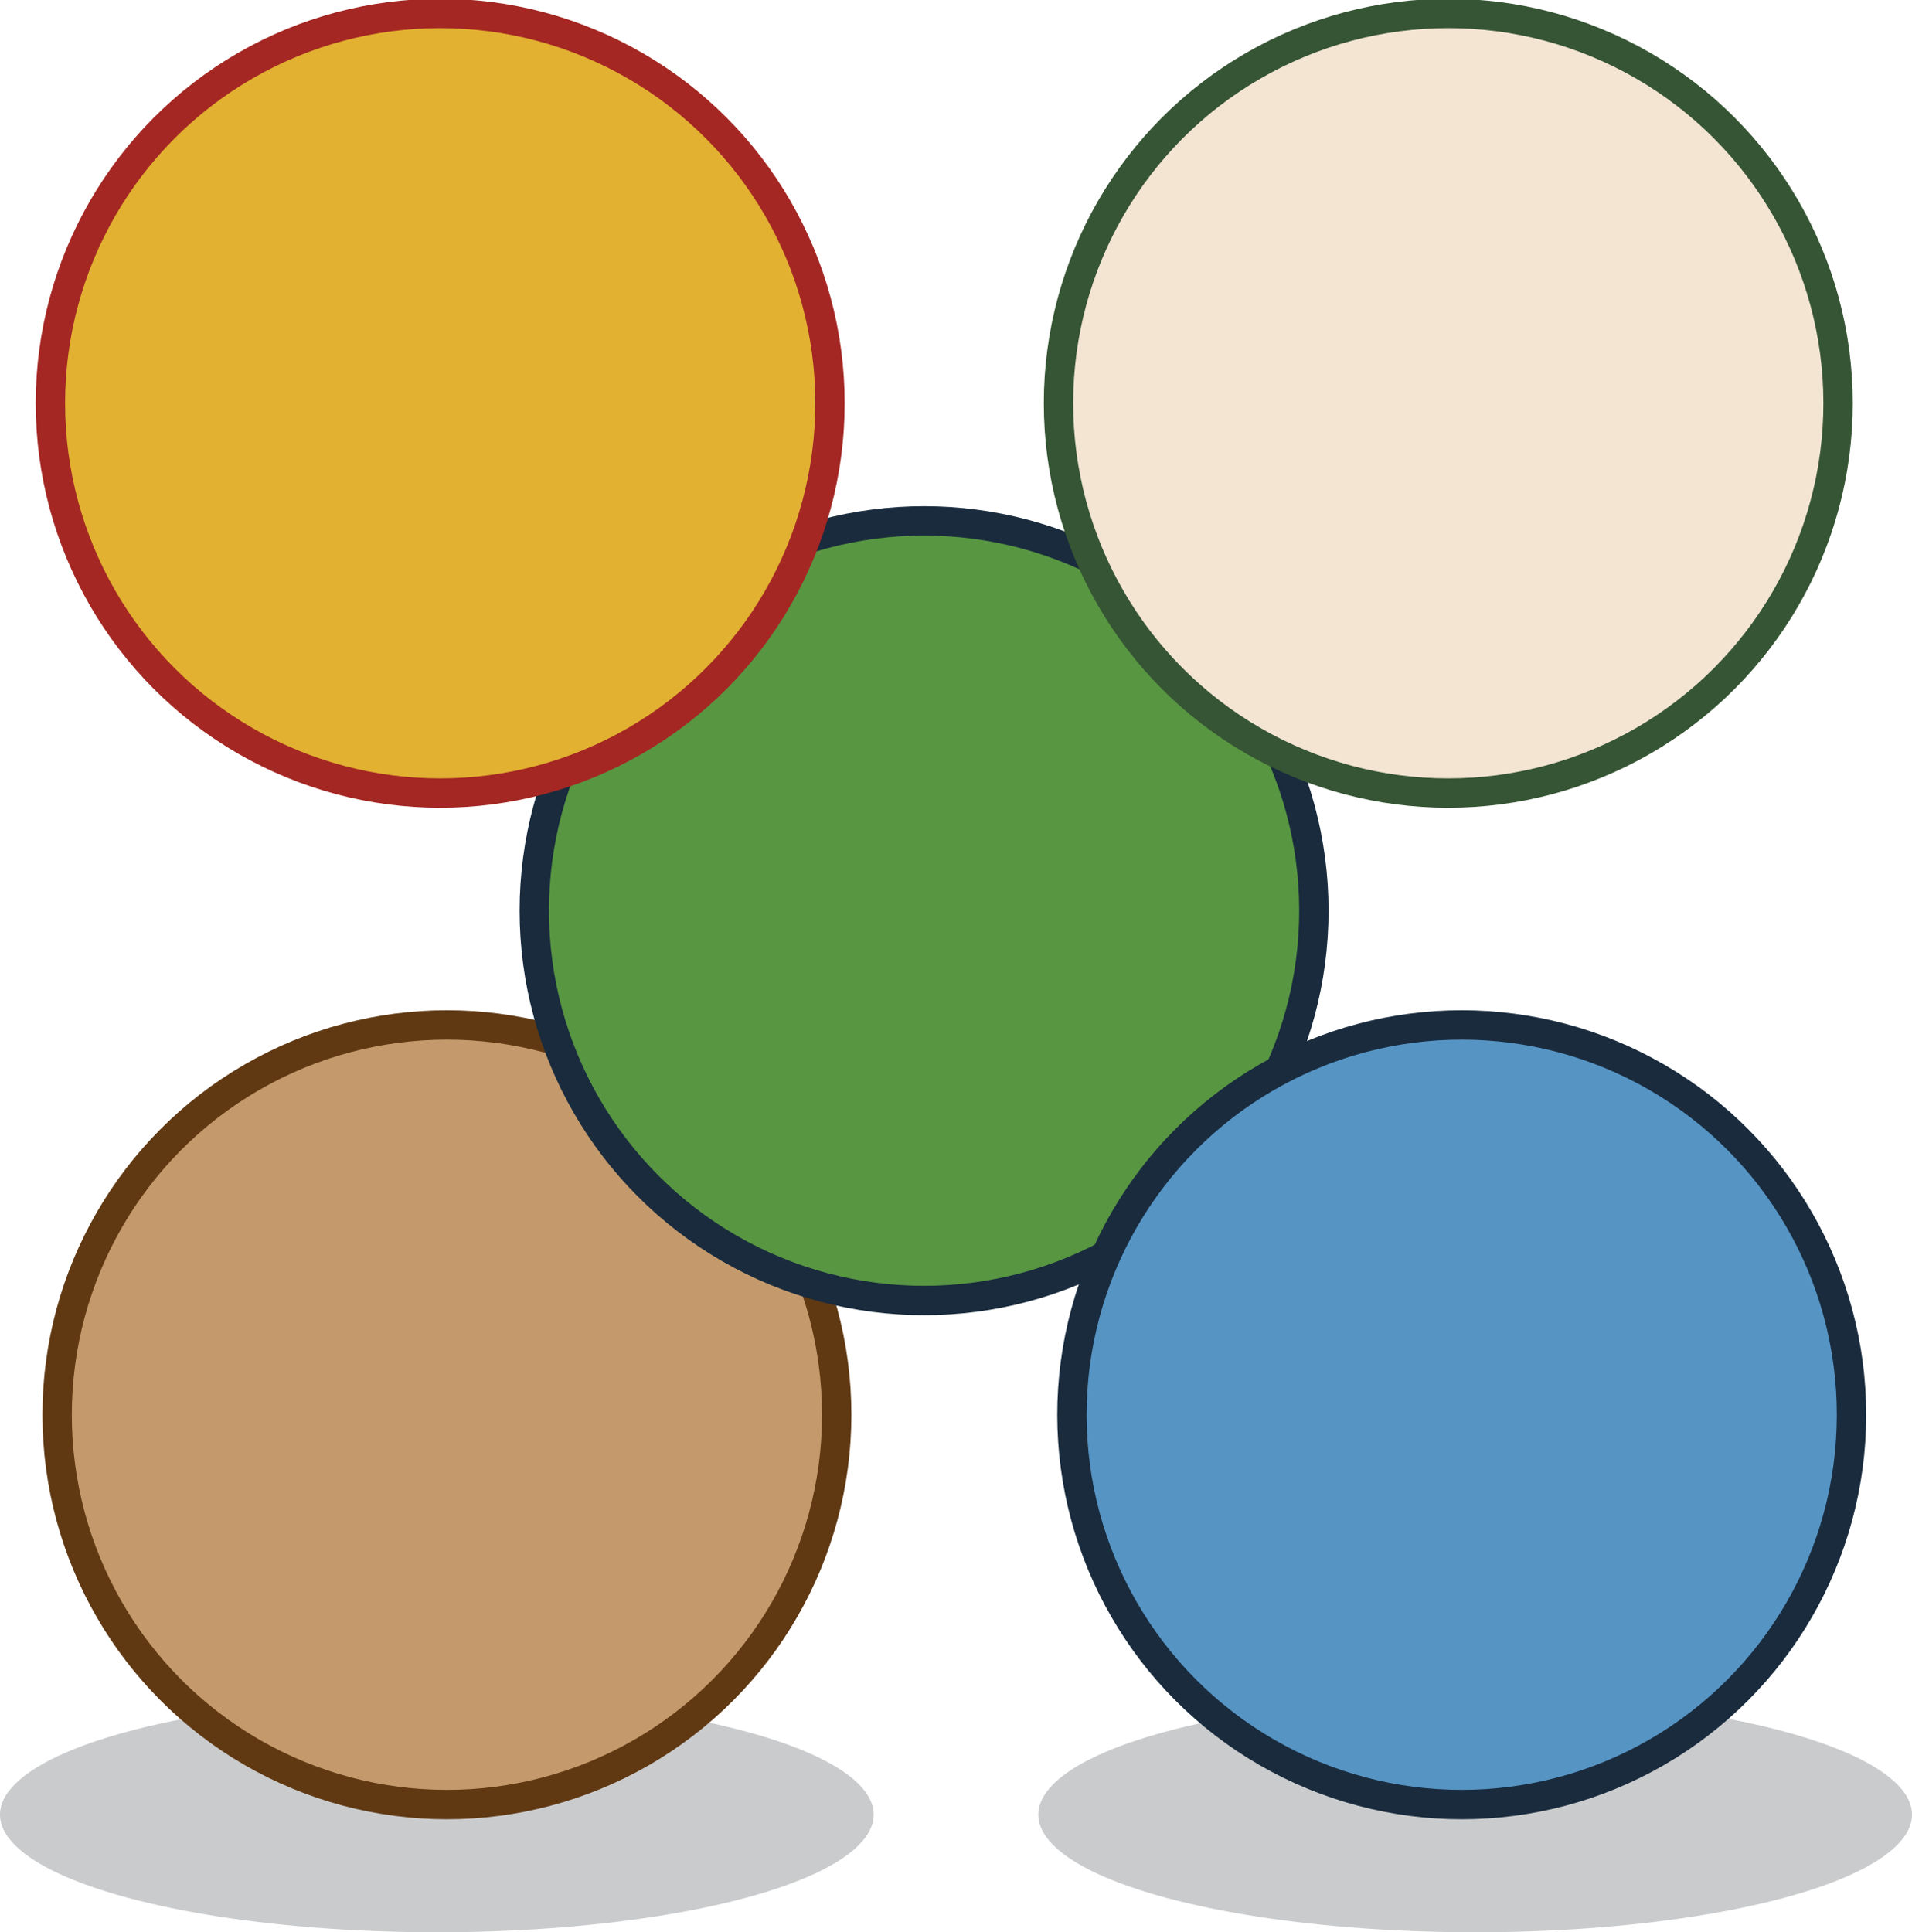
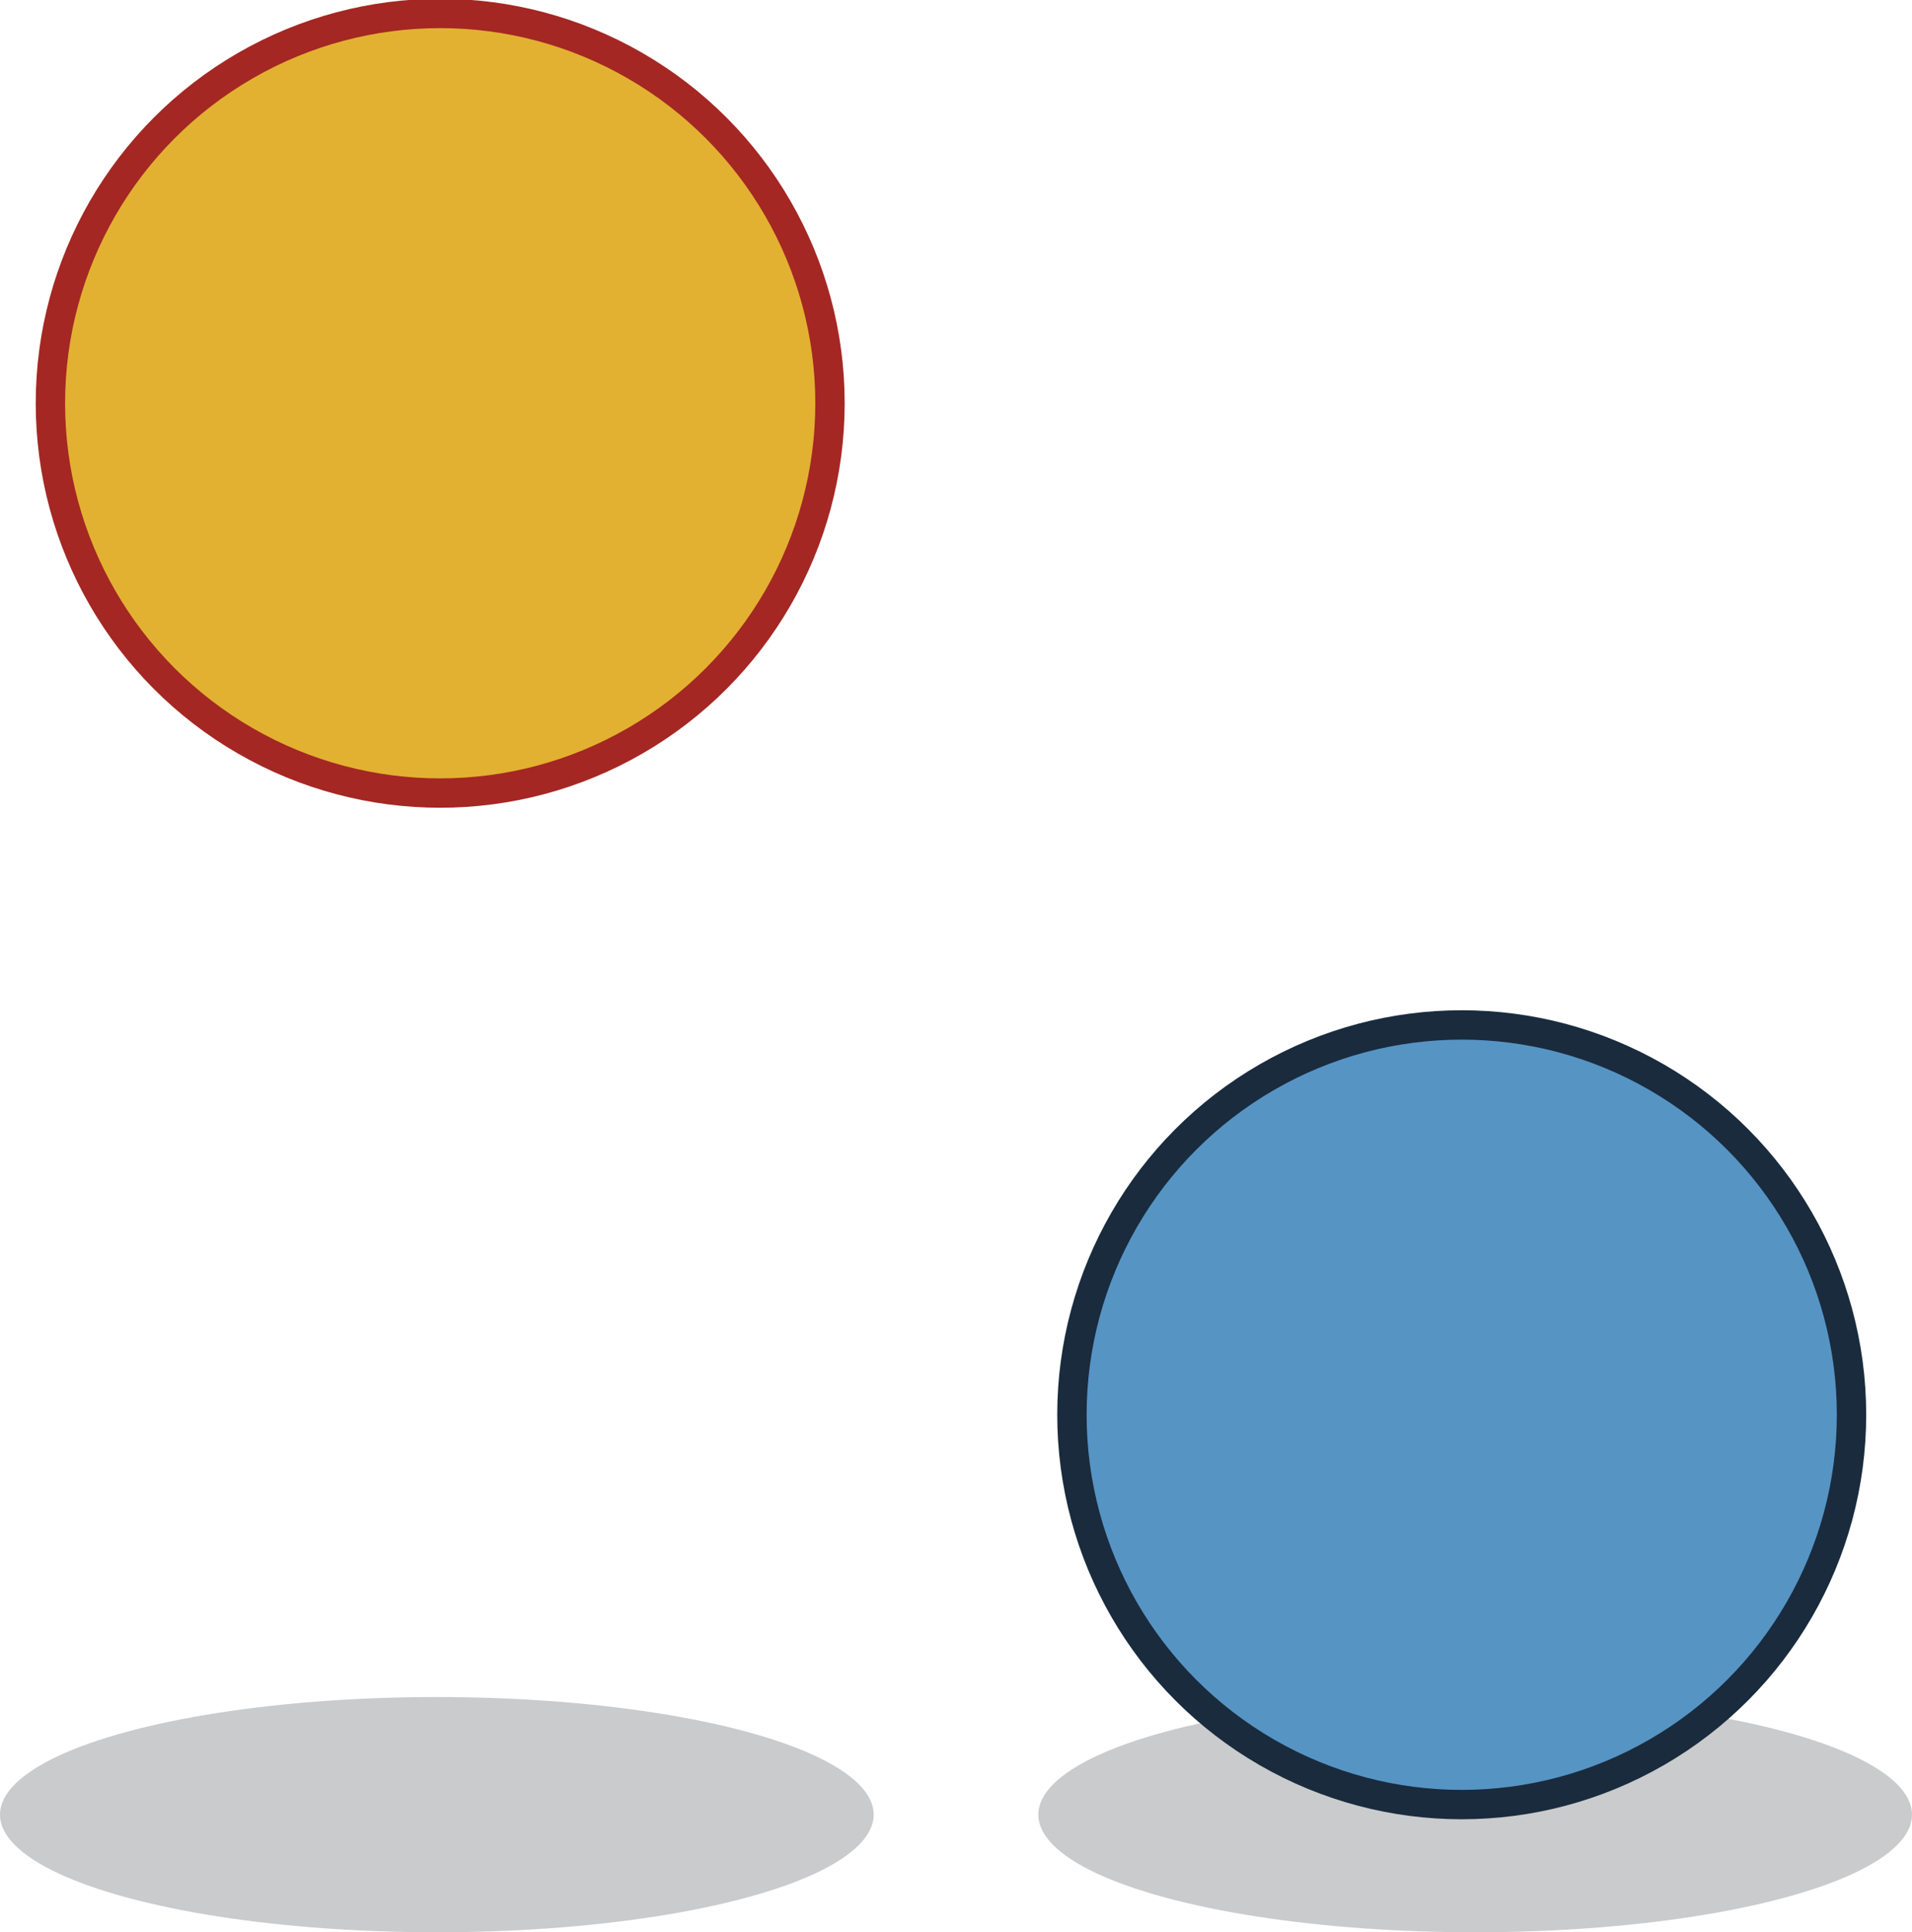
<svg xmlns="http://www.w3.org/2000/svg" version="1.1" id="Layer_1" x="0px" y="0px" width="56.9px" height="57.5px" viewBox="0 0 56.9 57.5" style="enable-background:new 0 0 56.9 57.5;" xml:space="preserve">
  <style type="text/css">
	.st0{opacity:0.6;fill:#A7A9AC;}
	.st1{fill:#C49A6C;stroke:#603913;stroke-width:0.874;stroke-miterlimit:10;}
	.st2{fill:#589642;stroke:#192B3D;stroke-width:0.874;stroke-miterlimit:10;}
	.st3{fill:#E2B131;stroke:#A42723;stroke-width:0.874;stroke-miterlimit:10;}
	.st4{fill:#5694C4;stroke:#192B3D;stroke-width:0.874;stroke-miterlimit:10;}
	.st5{fill:#F3E5D2;stroke:#365534;stroke-width:0.874;stroke-miterlimit:10;}
</style>
  <g>
    <ellipse class="st0" cx="43.9" cy="54" rx="13" ry="3.5" />
    <ellipse class="st0" cx="13" cy="54" rx="13" ry="3.5" />
-     <circle class="st1" cx="13.3" cy="42.1" r="11.6" />
-     <circle class="st2" cx="27.5" cy="27.1" r="11.6" />
    <circle class="st3" cx="13.1" cy="12" r="11.6" />
    <circle class="st4" cx="43.5" cy="42.1" r="11.6" />
-     <circle class="st5" cx="43.1" cy="12" r="11.6" />
  </g>
</svg>